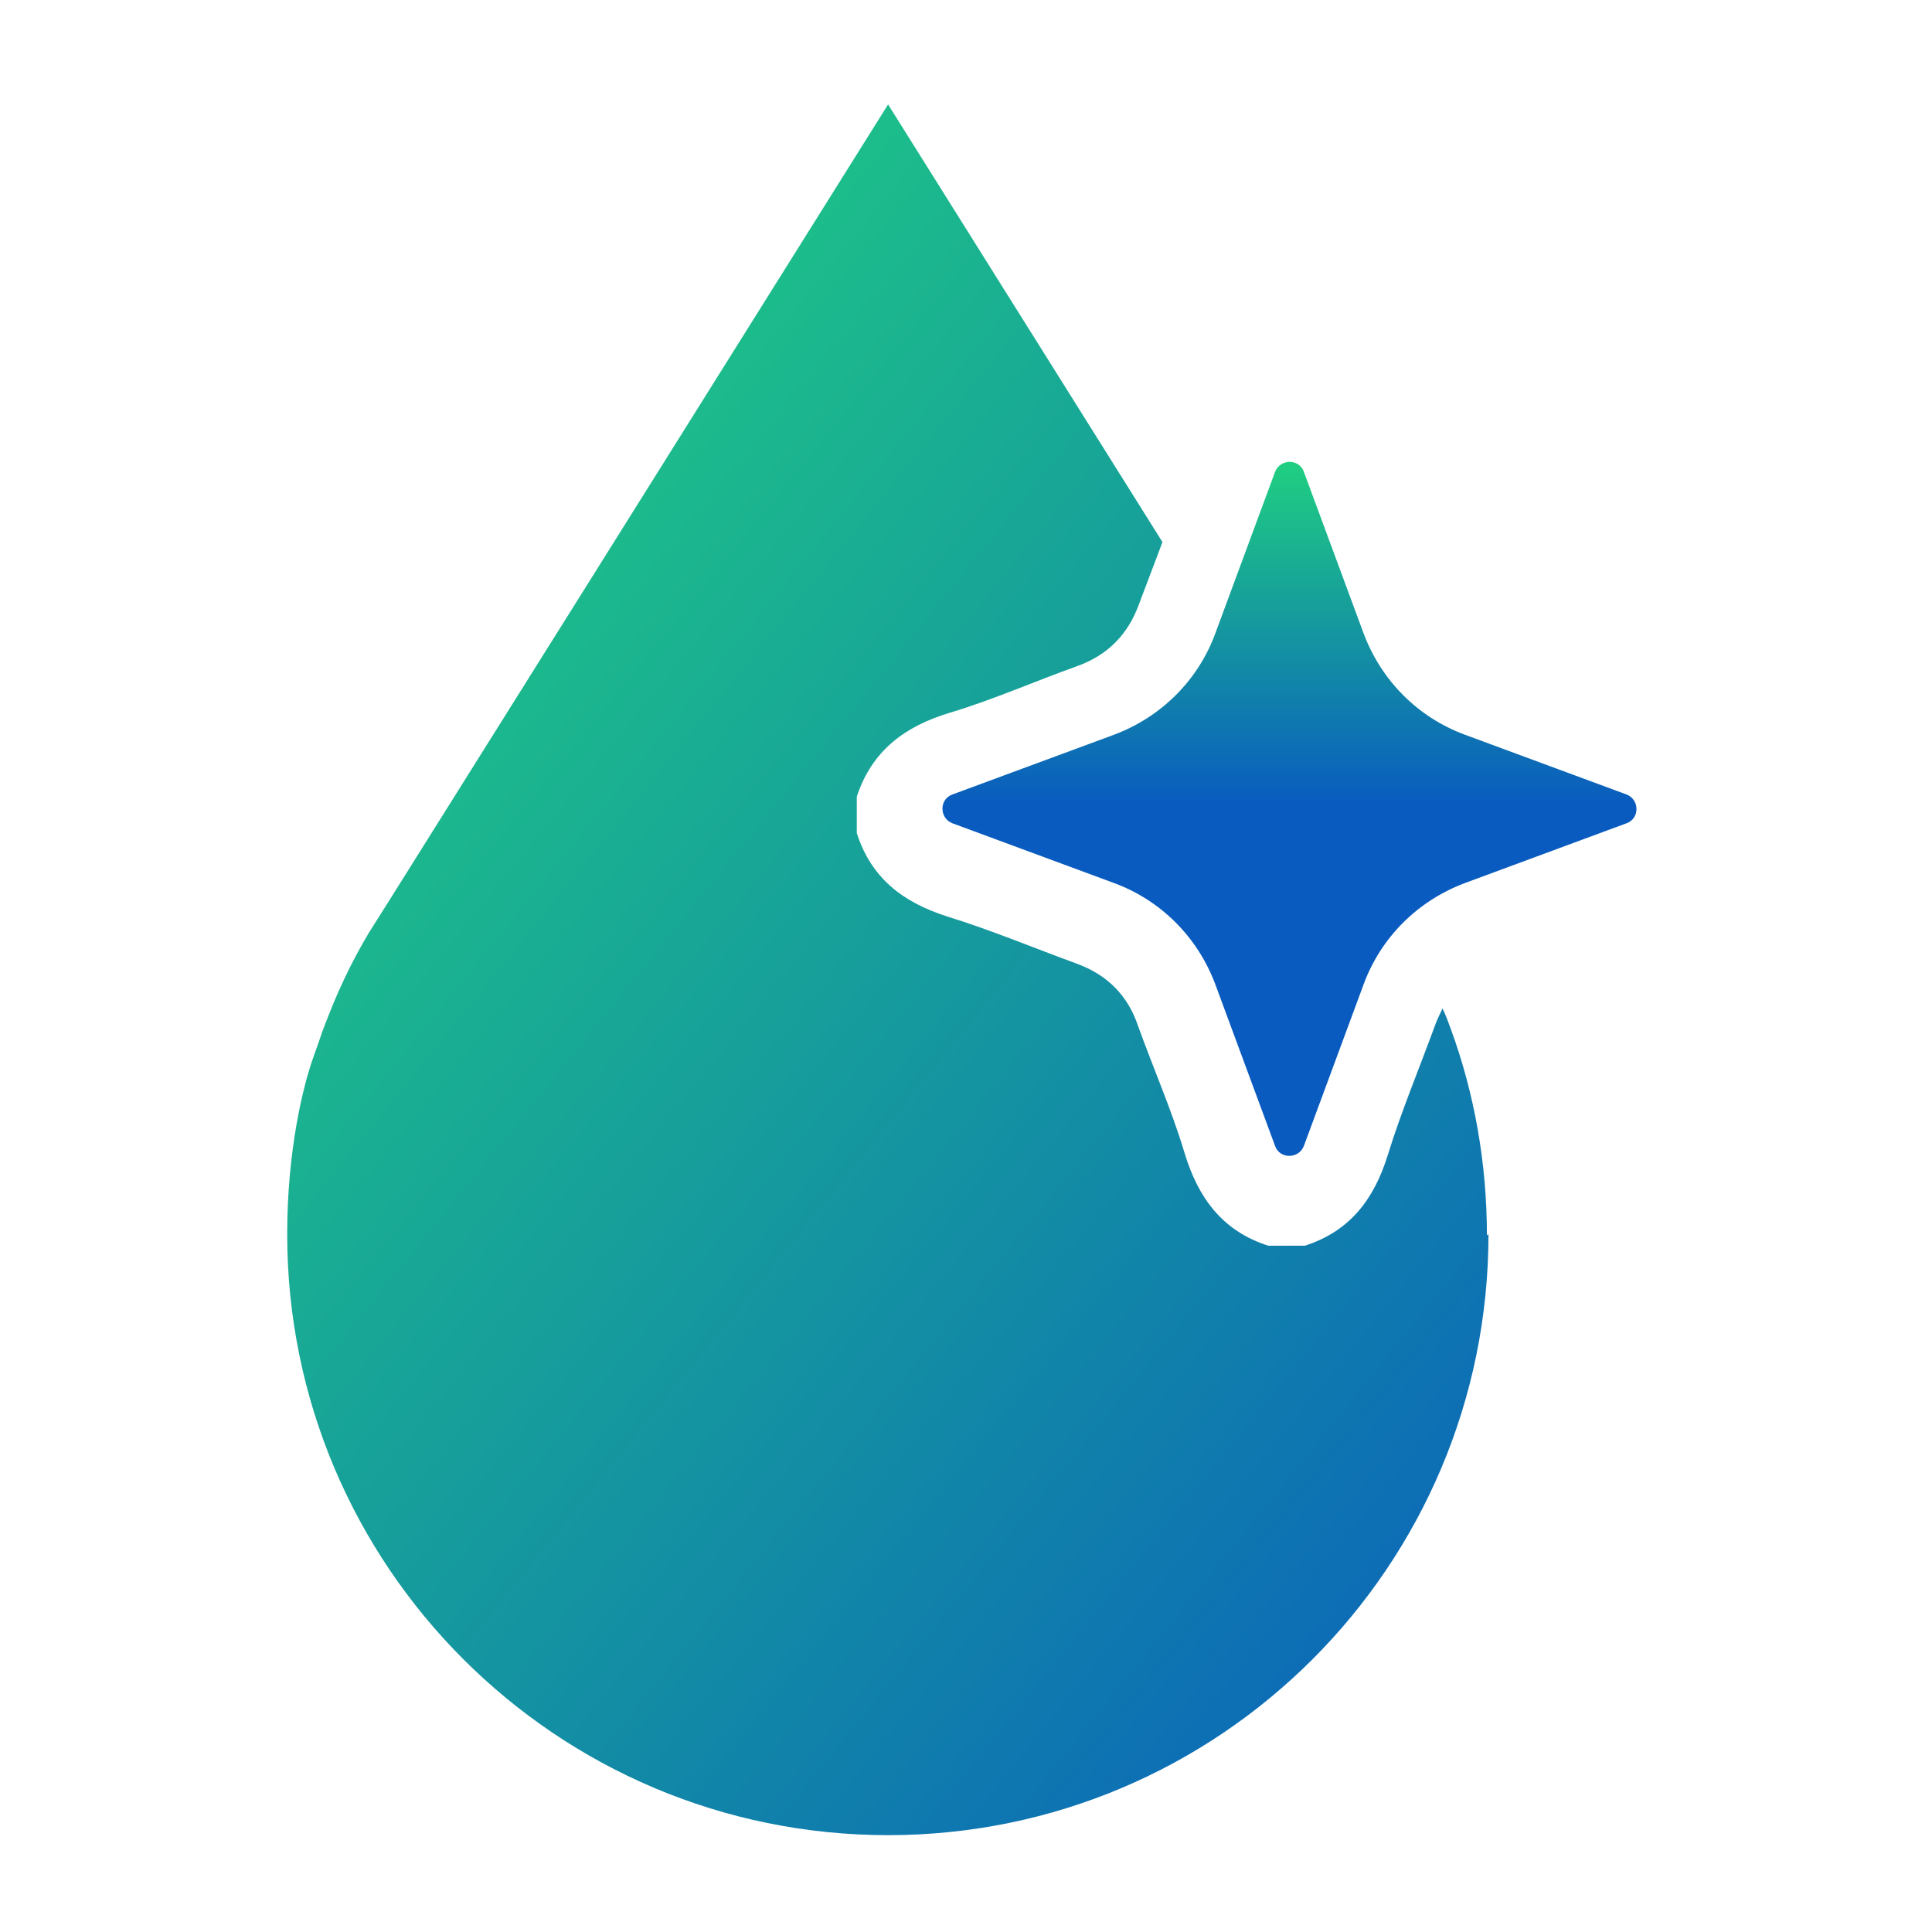
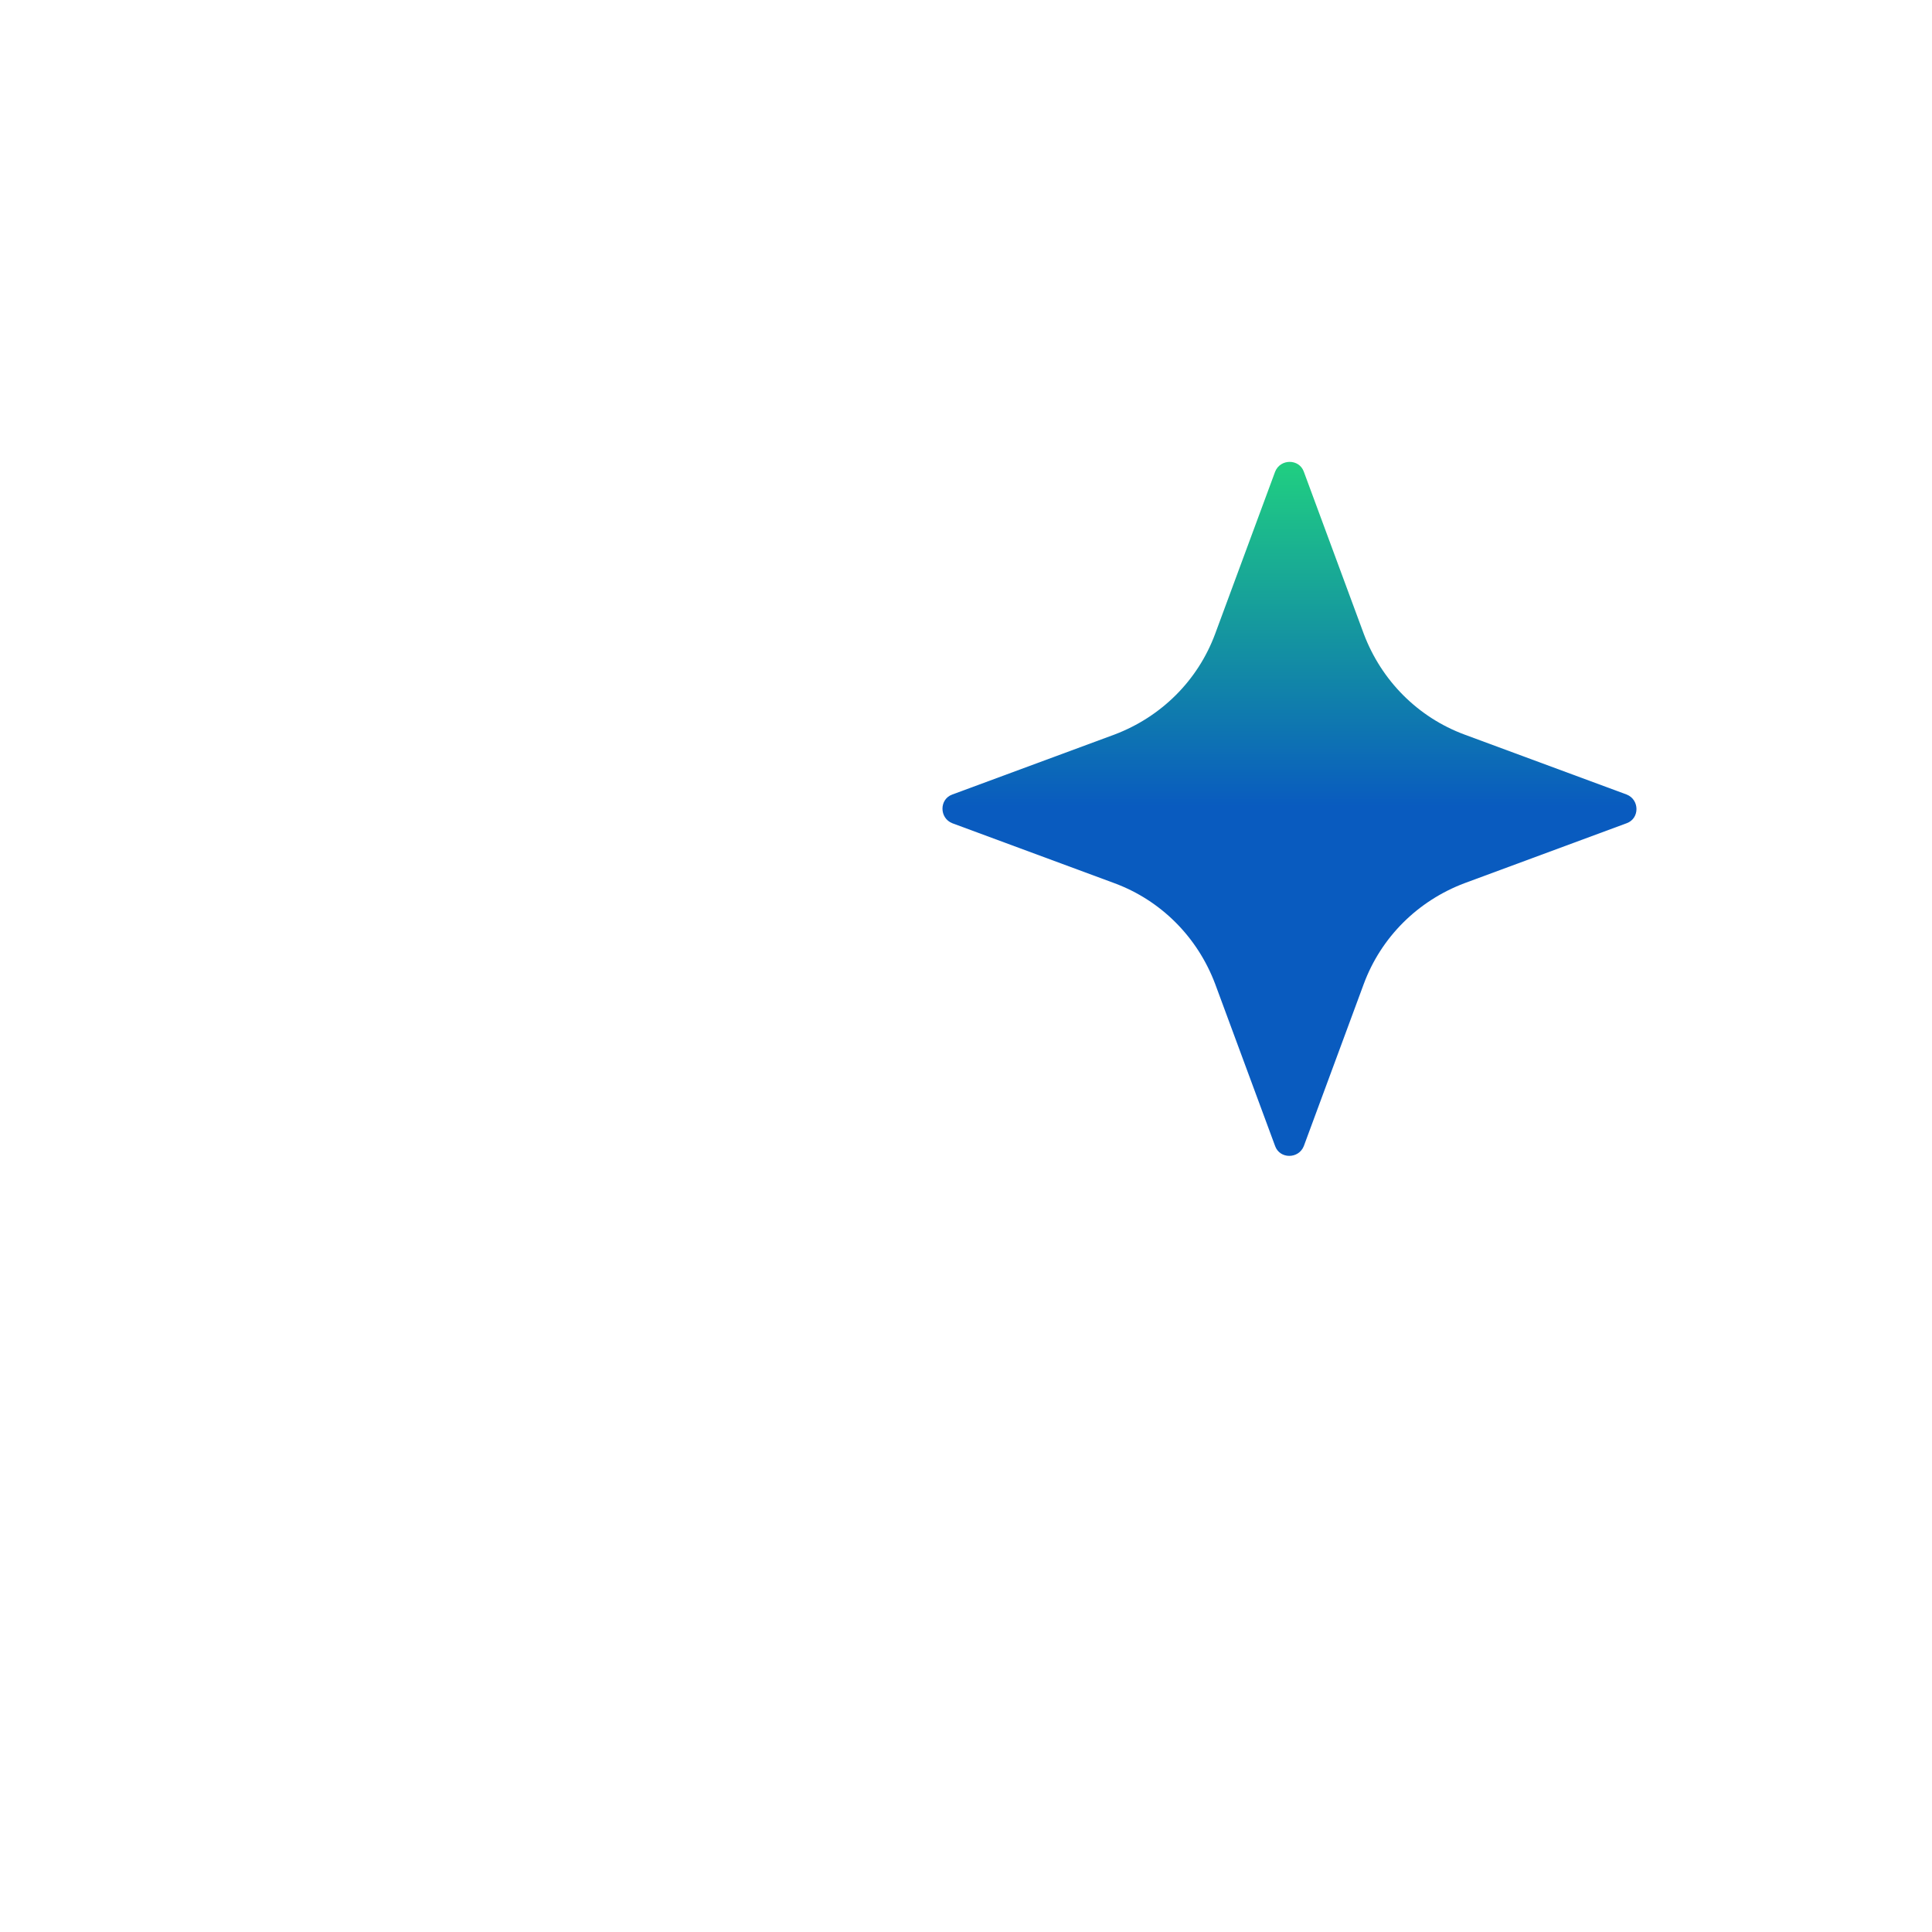
<svg xmlns="http://www.w3.org/2000/svg" width="148" height="148" viewBox="0 0 148 148" fill="none">
-   <path fill-rule="evenodd" clip-rule="evenodd" d="M114.024 94.549C114.024 119.963 93.445 140.581 68.032 140.581C42.618 140.581 22 119.963 22 94.549C22 88.147 23.211 83.209 24 81C26.5 74 23.452 82.442 24.797 78.766C25.716 76.249 26.875 73.771 28.233 71.493L29.872 68.896L45.855 43.403L68.032 8L89.05 41.525C88.451 43.123 87.851 44.682 87.252 46.28C86.413 48.597 84.854 50.196 82.497 51.035C79.26 52.194 76.103 53.592 72.787 54.591C69.311 55.63 66.793 57.508 65.634 61.025V63.822C66.753 67.298 69.191 69.136 72.587 70.215C75.944 71.254 79.18 72.612 82.457 73.811C84.774 74.65 86.373 76.209 87.172 78.566C88.331 81.803 89.729 84.959 90.728 88.276C91.767 91.752 93.645 94.31 97.161 95.428H99.958C103.435 94.31 105.273 91.832 106.312 88.476C107.351 85.119 108.709 81.883 109.908 78.606C110.068 78.127 110.308 77.687 110.507 77.248C110.747 77.767 110.947 78.286 111.147 78.846C112.945 83.761 113.904 89.115 113.904 94.629L114.024 94.549Z" fill="url(#paint0_linear_3956_13)" />
  <path d="M124.612 60.865L112.185 56.27C108.629 54.951 105.832 52.154 104.473 48.558L99.878 36.131C99.519 35.132 98.08 35.132 97.681 36.131L93.085 48.558C91.767 52.114 88.97 54.911 85.374 56.27L72.947 60.865C71.948 61.224 71.948 62.663 72.947 63.062L85.374 67.658C88.93 68.976 91.727 71.773 93.085 75.37L97.681 87.796C98.04 88.795 99.479 88.795 99.878 87.796L104.473 75.37C105.792 71.813 108.589 69.016 112.185 67.658L124.612 63.062C125.611 62.703 125.611 61.264 124.612 60.865Z" fill="url(#paint1_linear_3956_13)" />
  <defs>
    <linearGradient id="paint0_linear_3956_13" x1="112.232" y1="149.584" x2="-1.338" y2="57.446" gradientUnits="userSpaceOnUse">
      <stop stop-color="#095BBF" />
      <stop offset="1" stop-color="#20CF81" />
    </linearGradient>
    <linearGradient id="paint1_linear_3956_13" x1="98.799" y1="61.784" x2="98.799" y2="35.411" gradientUnits="userSpaceOnUse">
      <stop stop-color="#095BBF" />
      <stop offset="1" stop-color="#20CF81" />
    </linearGradient>
  </defs>
</svg>